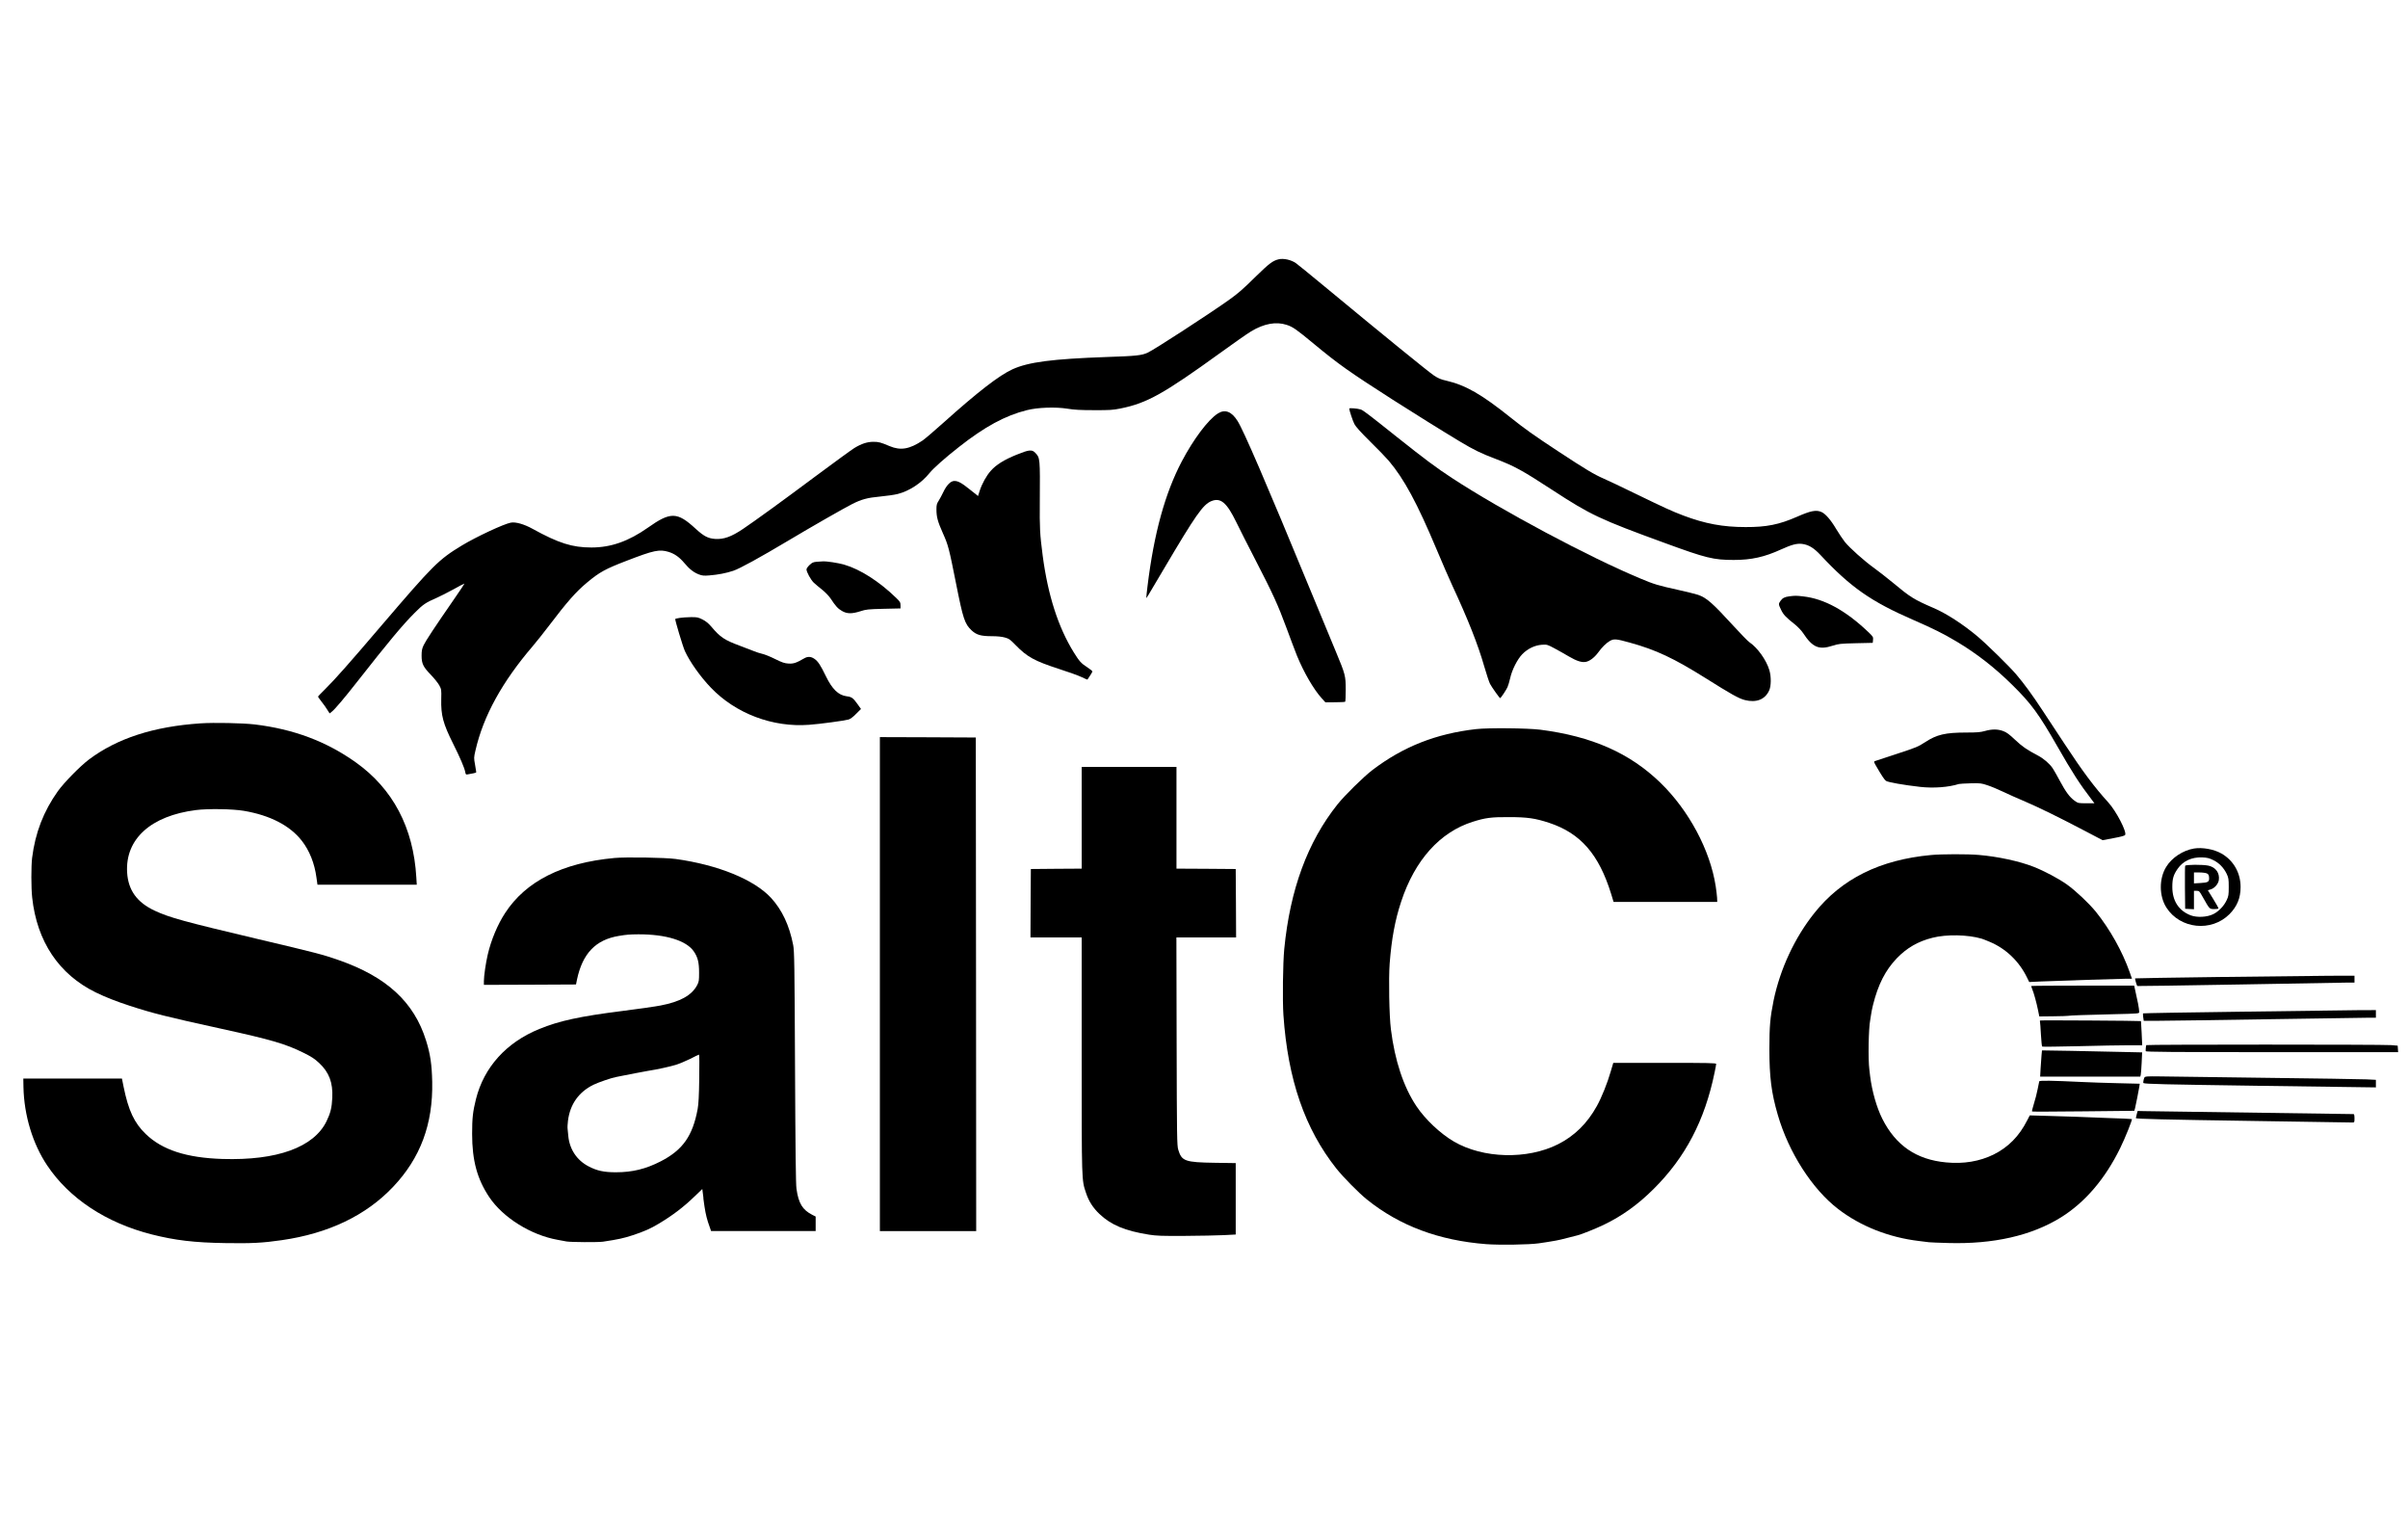
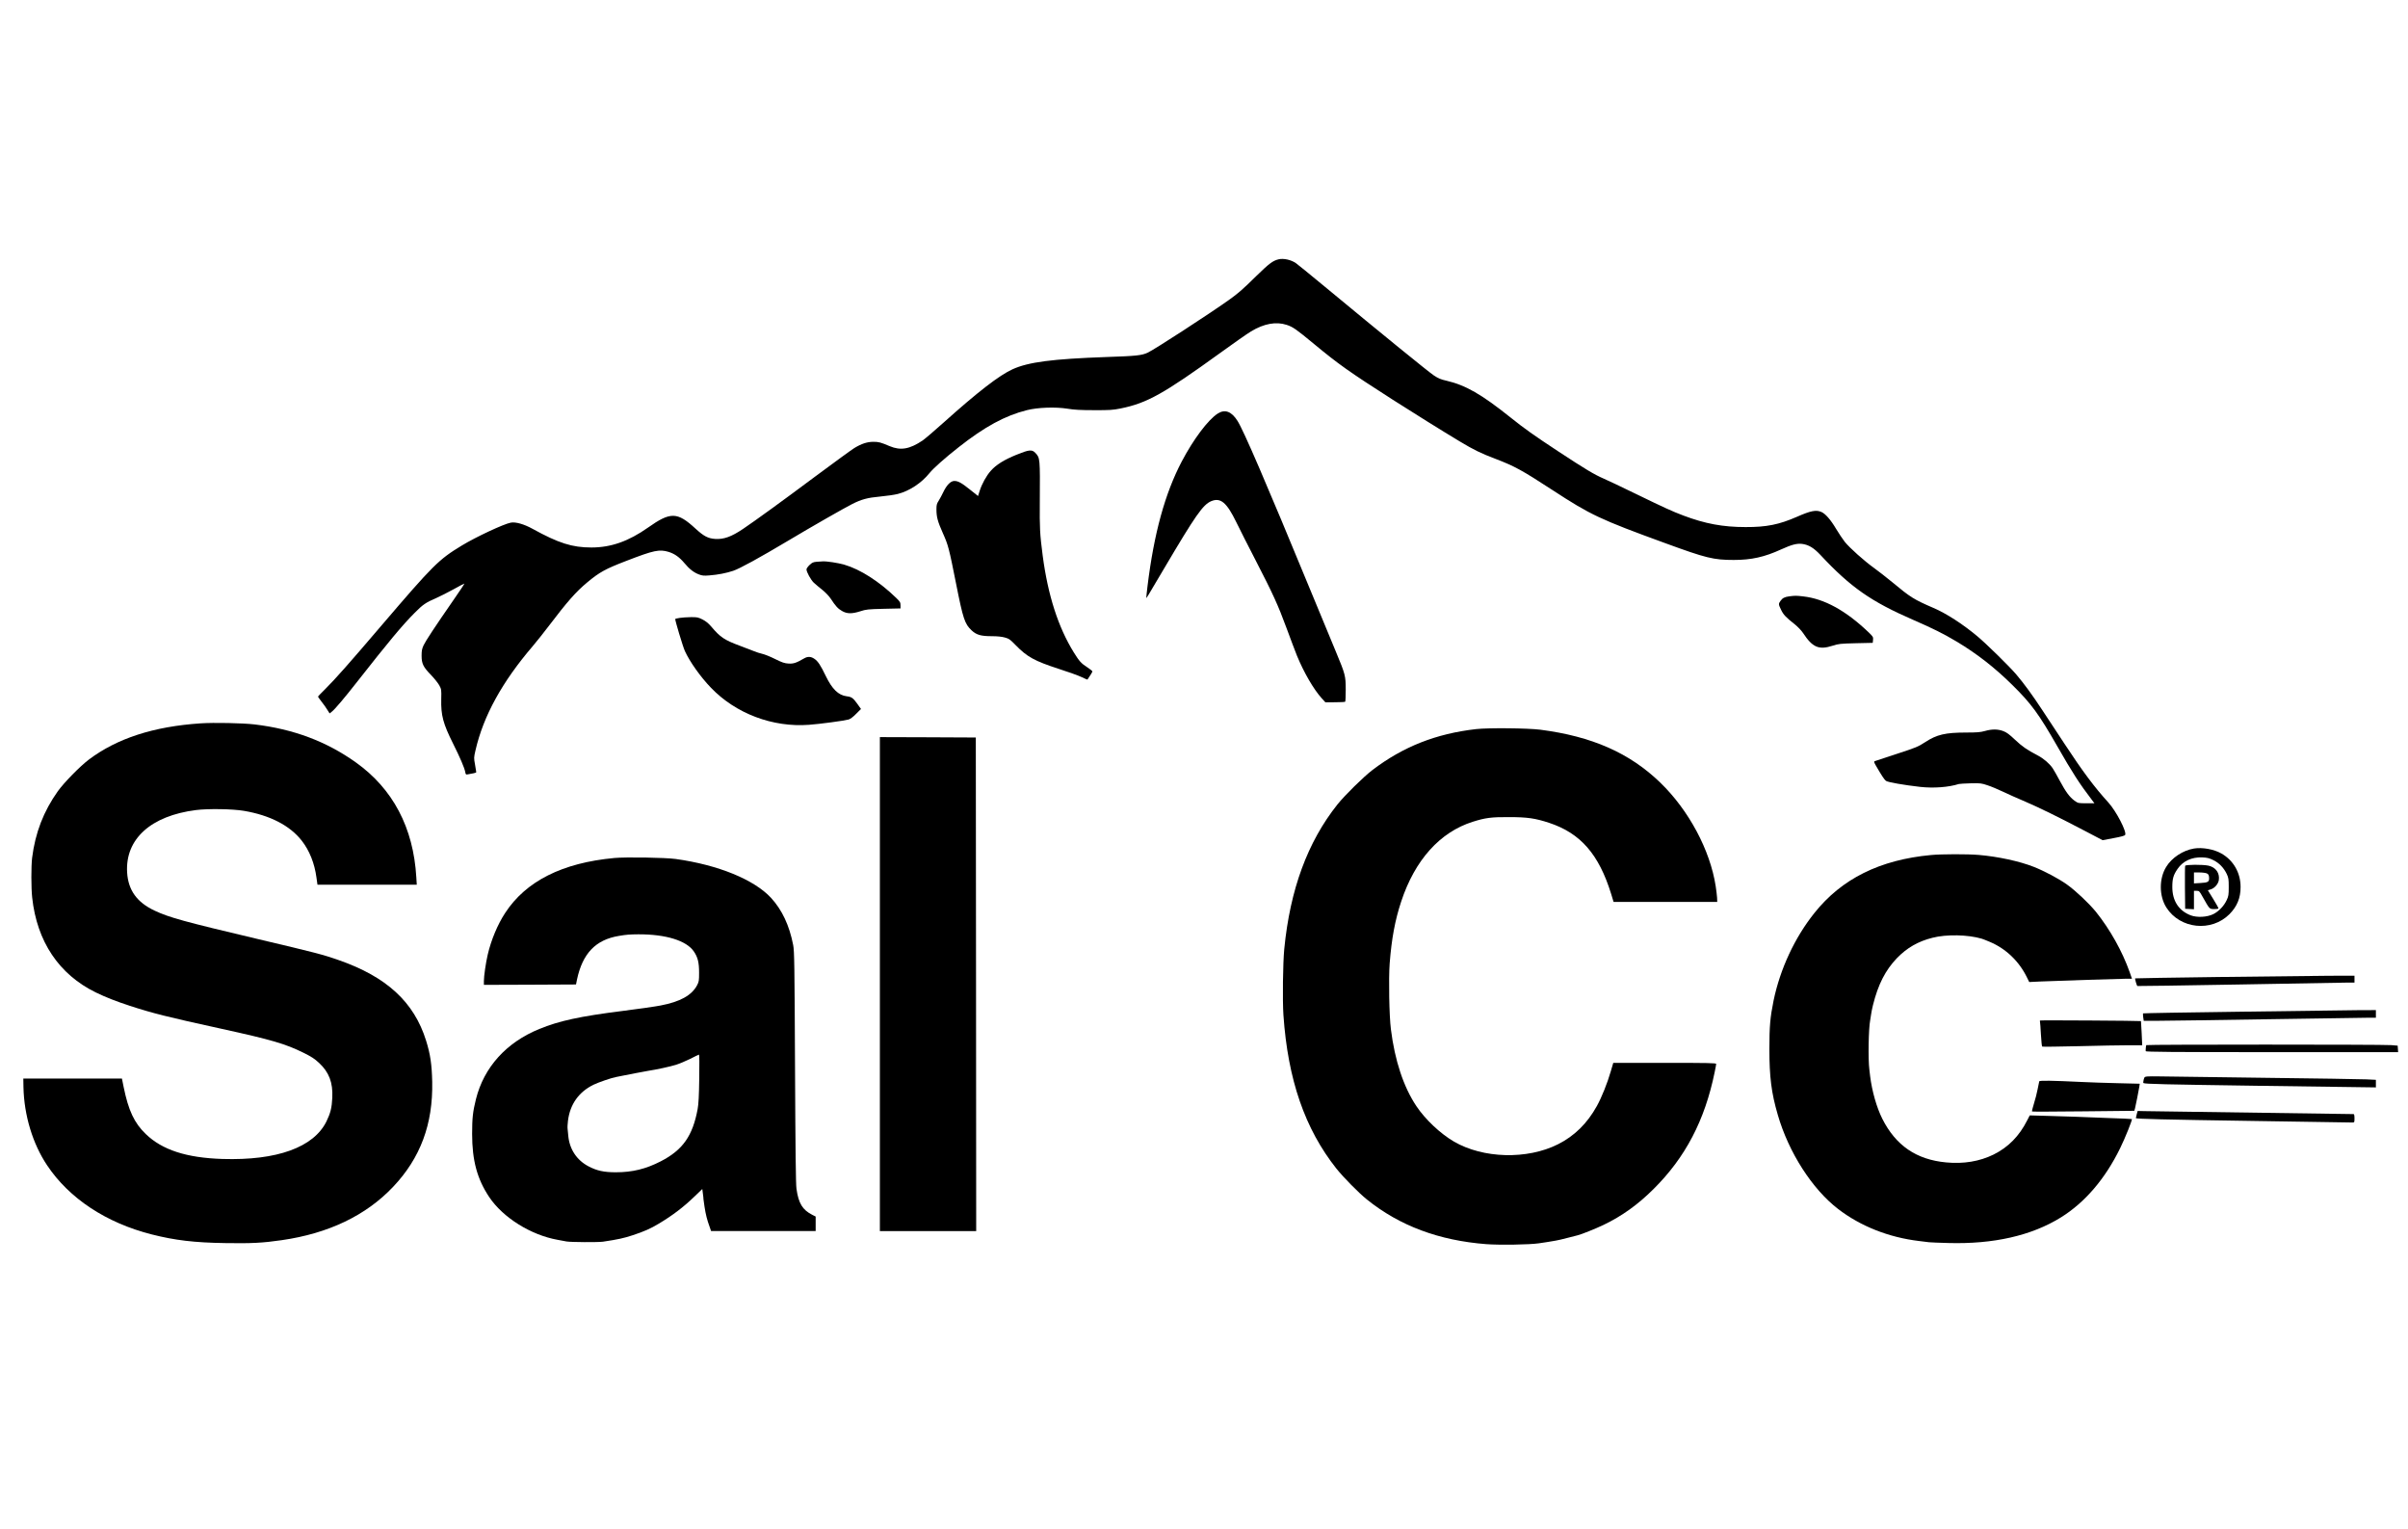
<svg xmlns="http://www.w3.org/2000/svg" viewBox="550 1150 3150 2000">
  <style>
  path { fill: #000000; }
  @media (prefers-color-scheme: dark) {
    path { fill: #ffffff; }
  }
</style>
  <g transform="translate(0,4267) scale(0.1,-0.1)">
    <path d="M22227 27779 c-76 -18 -125 -55 -292 -218 -185 -182 -236 -226 -365 -318 -255 -181 -967 -644 -1056 -685 -78 -36 -146 -44 -539 -57 -710 -25 -1022 -66 -1229 -160 -174 -79 -456 -297 -901 -696 -121 -109 -245 -214 -275 -235 -169 -114 -288 -135 -431 -75 -120 51 -144 57 -214 57 -81 0 -157 -25 -250 -82 -33 -20 -262 -187 -510 -371 -434 -324 -789 -581 -945 -686 -153 -103 -251 -138 -364 -131 -94 6 -150 36 -257 134 -240 221 -327 223 -624 13 -253 -178 -483 -259 -738 -259 -252 0 -429 56 -772 245 -111 61 -220 92 -283 80 -92 -17 -456 -187 -642 -300 -302 -183 -372 -253 -1046 -1041 -435 -510 -612 -709 -738 -834 -53 -52 -96 -97 -96 -101 0 -3 21 -32 46 -65 26 -32 60 -80 76 -107 l30 -47 29 23 c40 31 166 180 332 392 405 516 591 740 752 901 108 109 145 134 282 193 49 22 151 73 227 115 76 43 140 76 141 74 2 -2 -63 -100 -145 -218 -246 -355 -361 -530 -389 -589 -21 -46 -26 -71 -26 -136 0 -104 21 -148 124 -253 42 -44 90 -104 107 -134 28 -52 29 -55 26 -180 -5 -213 24 -321 155 -583 92 -184 148 -315 159 -371 6 -34 8 -36 38 -30 17 4 48 9 69 13 20 3 37 10 37 15 0 6 -7 50 -16 99 -16 87 -16 91 6 186 103 450 349 896 749 1363 49 58 143 175 207 260 244 321 357 450 505 573 162 135 237 176 515 283 360 139 430 153 552 116 78 -25 139 -68 204 -145 66 -79 122 -123 190 -149 45 -17 66 -19 138 -13 113 9 218 29 311 60 87 29 342 169 728 399 282 169 732 426 828 474 123 62 200 83 364 98 86 8 190 23 233 34 152 39 308 141 414 272 53 65 201 197 382 339 340 268 608 414 893 485 142 36 375 44 532 19 82 -14 170 -19 345 -19 208 -1 248 2 348 22 347 70 563 191 1305 727 174 127 356 253 402 281 171 103 329 131 468 85 81 -27 125 -58 357 -250 322 -266 451 -358 1030 -729 242 -155 662 -417 876 -545 185 -111 275 -155 465 -227 255 -98 345 -147 749 -410 498 -325 619 -382 1475 -694 533 -195 630 -219 895 -219 230 0 402 38 620 138 137 62 204 80 273 72 86 -11 153 -51 242 -146 392 -420 660 -608 1215 -849 253 -110 394 -180 563 -281 265 -158 500 -341 731 -569 249 -245 346 -379 589 -803 195 -341 292 -492 451 -699 l34 -45 -106 0 c-106 0 -107 0 -155 34 -64 47 -113 113 -191 258 -36 68 -79 143 -95 167 -42 61 -118 126 -192 165 -149 78 -205 118 -299 206 -75 71 -111 98 -155 114 -71 27 -149 27 -240 1 -58 -16 -100 -20 -241 -20 -275 0 -388 -26 -539 -125 -94 -61 -118 -71 -375 -155 -151 -50 -281 -93 -288 -95 -10 -4 -6 -17 14 -52 76 -132 114 -190 135 -205 24 -18 236 -55 449 -79 173 -19 369 -5 505 38 11 3 81 7 155 9 126 3 141 1 220 -26 47 -15 137 -53 200 -83 63 -30 194 -89 292 -130 190 -82 431 -200 788 -387 l225 -118 143 27 c98 18 146 31 152 42 23 41 -115 307 -218 422 -184 202 -338 408 -577 772 -98 149 -229 347 -290 440 -129 196 -237 344 -340 465 -91 107 -391 401 -510 500 -193 161 -406 298 -574 370 -255 110 -301 139 -535 334 -77 63 -185 148 -241 188 -127 91 -319 262 -383 342 -27 34 -77 110 -113 169 -71 120 -141 200 -194 222 -69 29 -137 16 -317 -63 -235 -103 -400 -136 -673 -135 -298 0 -531 44 -815 151 -150 57 -242 99 -625 285 -187 91 -374 180 -415 197 -125 54 -240 123 -590 353 -331 218 -445 299 -630 447 -377 302 -588 423 -838 481 -73 16 -108 31 -165 69 -68 45 -665 530 -1427 1161 -190 157 -359 295 -377 307 -63 44 -160 66 -226 51z" />
-     <path d="M23150 25827 c0 -23 44 -156 67 -202 18 -35 79 -103 207 -230 101 -99 210 -212 243 -251 201 -238 370 -550 628 -1164 75 -179 166 -388 202 -465 206 -443 338 -777 418 -1057 30 -103 64 -207 76 -230 20 -40 125 -188 133 -188 9 0 78 104 96 143 10 23 26 76 35 117 24 110 94 248 159 315 71 72 162 116 256 123 67 4 70 4 167 -48 54 -29 139 -77 188 -106 99 -58 166 -80 219 -70 50 9 111 55 157 116 58 79 108 128 157 157 53 31 83 29 262 -21 342 -94 576 -204 997 -468 331 -208 427 -262 508 -283 149 -38 264 6 318 125 27 58 28 180 3 265 -39 132 -154 294 -261 366 -20 13 -115 111 -212 217 -270 295 -349 365 -460 403 -32 11 -150 40 -263 65 -262 58 -310 72 -493 149 -665 276 -1821 893 -2462 1313 -204 133 -359 249 -720 536 -376 300 -445 352 -475 361 -43 14 -150 22 -150 12z" />
    <path d="M21429 25761 c-127 -82 -318 -337 -470 -626 -219 -417 -363 -939 -448 -1631 -10 -82 -17 -151 -16 -152 4 -5 -1 -13 230 378 415 703 511 840 620 886 122 50 202 -17 328 -276 44 -91 158 -316 254 -501 224 -434 291 -580 403 -884 50 -137 112 -299 136 -360 92 -223 216 -436 322 -555 l50 -55 126 1 c69 0 129 3 133 7 4 4 7 76 7 160 0 177 -7 202 -125 485 -39 92 -192 461 -340 821 -579 1404 -871 2082 -951 2207 -78 124 -165 156 -259 95z" />
    <path d="M18795 25222 c-161 -66 -263 -129 -334 -209 -58 -65 -116 -170 -146 -264 l-21 -66 -99 79 c-117 94 -161 118 -211 118 -48 0 -100 -53 -145 -147 -17 -37 -45 -87 -60 -112 -25 -38 -29 -55 -29 -112 0 -101 16 -159 85 -314 69 -154 80 -196 171 -654 93 -469 114 -530 204 -615 63 -59 122 -76 264 -76 72 0 130 -6 170 -17 55 -15 70 -26 141 -99 152 -156 247 -208 570 -313 121 -39 253 -86 294 -106 41 -20 75 -34 76 -33 33 47 65 99 65 107 0 6 -31 31 -68 55 -79 51 -102 76 -176 195 -204 330 -338 748 -406 1263 -37 285 -41 361 -38 713 4 561 3 567 -57 631 -46 48 -80 45 -250 -24z" />
    <path d="M16182 23823 c-44 -4 -58 -10 -92 -42 -22 -21 -40 -46 -40 -57 0 -35 57 -138 96 -175 22 -20 71 -62 111 -93 41 -33 88 -82 109 -114 65 -99 95 -132 148 -162 66 -39 131 -39 241 -4 74 24 98 27 303 32 l222 5 0 41 c0 38 -6 47 -57 97 -222 215 -469 373 -678 434 -84 24 -233 47 -285 43 -14 -1 -49 -3 -78 -5z" />
    <path d="M28905 23371 c-61 -8 -87 -22 -114 -60 -27 -38 -27 -44 8 -116 30 -63 61 -97 178 -189 41 -33 88 -82 109 -114 125 -190 207 -225 389 -166 74 24 98 27 302 32 l221 5 4 39 c4 38 0 43 -67 107 -292 277 -571 430 -844 461 -92 11 -109 11 -186 1z" />
    <path d="M14391 23089 c-30 -5 -56 -11 -58 -13 -7 -7 99 -360 126 -420 64 -140 203 -337 341 -480 325 -339 809 -521 1283 -485 141 10 459 53 517 69 22 6 59 33 99 74 l64 64 -47 66 c-56 78 -75 92 -140 100 -109 14 -190 93 -274 266 -68 141 -102 193 -150 225 -44 30 -86 32 -132 5 -104 -60 -140 -72 -205 -68 -53 3 -84 14 -177 60 -62 31 -137 61 -166 67 -29 6 -80 23 -114 37 -34 14 -115 45 -180 69 -202 75 -255 110 -375 252 -37 43 -71 70 -114 92 -57 28 -70 31 -153 30 -50 -1 -115 -5 -145 -10z" />
    <path d="M8123 21710 c-612 -41 -1092 -196 -1461 -474 -116 -88 -324 -300 -405 -413 -187 -263 -296 -544 -337 -873 -13 -109 -13 -393 1 -518 62 -576 351 -1006 832 -1241 130 -63 265 -116 442 -174 297 -97 486 -145 1200 -301 661 -145 837 -197 1073 -313 107 -53 147 -79 206 -134 131 -122 182 -257 173 -454 -6 -132 -24 -203 -76 -310 -167 -340 -647 -514 -1361 -492 -470 15 -788 118 -1003 326 -151 145 -227 308 -290 617 l-22 109 -645 0 -645 0 2 -115 c8 -366 121 -740 310 -1021 289 -433 773 -752 1369 -903 304 -77 556 -107 959 -113 339 -6 494 2 740 38 612 88 1101 322 1456 696 359 378 524 822 513 1374 -5 227 -24 360 -80 539 -157 505 -517 836 -1144 1054 -206 72 -289 94 -1065 277 -955 226 -1149 279 -1341 369 -232 108 -347 268 -361 500 -26 437 310 741 900 816 159 20 478 15 627 -10 342 -58 602 -192 757 -390 101 -129 168 -296 193 -484 l13 -92 650 0 649 0 -6 98 c-38 648 -306 1156 -792 1502 -385 274 -814 435 -1324 496 -154 18 -529 26 -707 14z" />
    <path d="M24810 21635 c-525 -60 -953 -229 -1355 -534 -117 -89 -362 -330 -459 -451 -391 -491 -620 -1113 -696 -1890 -18 -183 -24 -673 -11 -865 58 -843 280 -1487 693 -2008 94 -117 289 -315 398 -403 428 -345 943 -537 1563 -585 177 -13 564 -7 687 11 41 7 86 13 100 15 14 2 39 6 55 9 17 3 48 8 70 12 22 3 90 19 150 35 61 16 120 31 133 34 50 12 232 85 337 135 242 116 449 264 656 470 416 413 670 897 799 1527 11 52 20 101 20 109 0 12 -105 14 -673 14 l-673 0 -33 -112 c-44 -153 -121 -344 -182 -453 -125 -226 -292 -391 -509 -500 -402 -202 -979 -187 -1361 36 -177 103 -375 290 -490 462 -168 251 -283 596 -334 1007 -22 171 -31 662 -16 860 25 324 70 567 151 811 179 542 507 907 936 1042 164 52 243 62 469 61 246 0 347 -15 530 -75 411 -136 650 -410 811 -929 l32 -105 678 0 678 0 -2 55 c-2 30 -10 98 -18 150 -73 473 -352 994 -725 1355 -401 388 -894 605 -1569 692 -167 21 -680 26 -840 8z" />
    <path d="M17010 18300 l0 -3230 630 0 630 0 -2 3228 -3 3227 -627 3 -628 2 0 -3230z" />
-     <path d="M19650 20475 l0 -665 -332 -2 -333 -3 -3 -447 -2 -448 335 0 335 0 0 -1537 c0 -1673 -1 -1631 56 -1802 36 -110 92 -197 176 -277 153 -145 335 -221 650 -271 95 -15 169 -18 468 -16 195 1 425 6 510 10 l155 8 0 467 0 467 -270 4 c-394 6 -437 21 -482 172 -16 56 -18 151 -21 1418 l-3 1357 391 0 390 0 -2 448 -3 447 -387 3 -388 2 0 665 0 665 -620 0 -620 0 0 -665z" />
    <path d="M34200 20073 c-144 -24 -290 -120 -363 -240 -95 -153 -94 -382 3 -533 180 -280 589 -322 825 -85 99 100 145 211 145 355 0 186 -93 348 -251 438 -98 56 -250 83 -359 65z m254 -152 c76 -37 136 -100 175 -181 23 -49 26 -67 26 -170 0 -104 -3 -121 -27 -172 -35 -76 -104 -148 -175 -183 -81 -40 -211 -47 -295 -16 -156 60 -241 189 -241 371 0 108 14 157 69 237 70 102 184 155 321 150 67 -3 92 -9 147 -36z" />
    <path d="M34085 19847 c-3 -7 -4 -136 -3 -287 l3 -275 58 -3 57 -3 0 121 0 120 35 0 c33 0 37 -4 77 -76 95 -168 89 -161 152 -163 36 0 56 3 56 11 0 6 -31 62 -69 123 l-69 112 38 12 c49 15 96 68 105 119 15 93 -39 170 -135 191 -74 16 -299 15 -305 -2z m285 -100 c19 -10 26 -21 28 -53 4 -56 -12 -67 -114 -72 l-84 -5 0 72 0 71 73 0 c39 0 83 -6 97 -13z" />
    <path d="M30760 19988 c-668 -62 -1168 -310 -1525 -758 -258 -323 -448 -731 -534 -1145 -45 -222 -55 -336 -55 -635 0 -364 26 -573 110 -860 142 -491 450 -971 789 -1231 294 -226 664 -372 1060 -419 55 -7 114 -14 130 -16 17 -2 129 -7 250 -10 591 -17 1090 96 1475 335 315 196 579 505 775 906 65 132 161 372 153 380 -2 2 -158 9 -348 15 -190 7 -363 13 -385 15 -22 1 -167 5 -322 10 l-281 8 -33 -64 c-105 -208 -248 -353 -442 -449 -182 -89 -392 -124 -619 -102 -389 36 -659 221 -835 571 -74 148 -134 358 -159 556 -4 33 -8 71 -10 85 -18 135 -11 542 11 650 3 14 7 45 11 70 3 25 14 81 25 125 67 270 162 456 313 614 131 135 277 220 466 267 182 47 464 41 643 -12 12 -3 60 -22 107 -42 210 -88 384 -255 486 -466 l29 -59 145 7 c246 10 1030 36 1117 36 l82 0 -29 84 c-97 275 -258 561 -443 792 -90 110 -264 275 -378 356 -106 76 -298 178 -436 232 -189 74 -469 134 -716 155 -148 13 -489 12 -627 -1z" />
    <path d="M13535 19949 c-679 -63 -1156 -303 -1427 -719 -97 -147 -184 -354 -228 -545 -25 -106 -50 -280 -50 -344 l0 -51 602 2 603 3 13 65 c73 341 244 520 547 570 100 17 142 20 255 21 362 1 630 -82 727 -225 51 -75 68 -143 68 -276 0 -105 -2 -119 -26 -165 -70 -132 -221 -216 -478 -265 -58 -12 -281 -43 -495 -71 -558 -70 -833 -130 -1091 -236 -432 -176 -725 -501 -829 -918 -41 -164 -50 -249 -50 -455 0 -347 66 -590 224 -826 180 -268 543 -495 892 -558 45 -8 99 -18 118 -22 56 -10 413 -12 477 -3 201 30 272 46 388 84 147 48 236 87 345 153 180 108 321 215 466 355 l101 97 8 -62 c5 -35 8 -66 7 -69 0 -3 6 -48 14 -100 16 -104 34 -174 66 -261 l20 -58 684 0 684 0 0 95 0 95 -42 21 c-130 66 -182 150 -209 342 -9 58 -14 521 -19 1592 -6 1346 -9 1519 -24 1595 -50 258 -146 461 -290 618 -222 239 -692 431 -1246 508 -137 19 -652 27 -805 13z m1112 -2881 c-3 -231 -9 -337 -21 -403 -65 -351 -195 -535 -483 -683 -195 -100 -370 -143 -588 -143 -154 0 -247 20 -357 78 -153 80 -248 224 -264 398 -3 33 -7 74 -9 92 -3 17 0 65 5 107 27 215 142 376 334 470 69 33 230 88 291 100 17 3 53 10 80 16 81 17 289 56 340 65 118 18 292 56 369 80 44 14 128 49 186 78 58 30 109 54 114 55 5 1 6 -135 3 -310z" />
    <path d="M34530 18393 c-602 -8 -1097 -16 -1099 -18 -5 -6 20 -94 29 -100 3 -2 607 7 1341 20 734 14 1371 25 1417 25 l82 0 0 45 0 45 -337 -1 c-186 -1 -831 -8 -1433 -16z" />
-     <path d="M32070 18275 c0 -3 7 -21 14 -40 21 -49 56 -176 76 -274 l17 -84 182 2 c100 1 188 4 194 6 15 5 241 13 587 21 346 8 345 8 344 31 -3 54 -17 127 -61 321 l-5 22 -674 0 c-371 0 -674 -2 -674 -5z" />
    <path d="M34817 17939 c-703 -9 -1281 -19 -1283 -22 -2 -2 -1 -25 2 -50 l7 -47 181 0 c99 0 730 9 1401 20 671 11 1273 20 1338 20 l117 0 0 50 0 50 -242 -1 c-134 -1 -818 -10 -1521 -20z" />
    <path d="M32187 17824 c-3 -3 -4 -11 -1 -17 2 -7 8 -81 12 -165 5 -84 12 -155 16 -159 3 -4 219 -1 479 5 259 7 552 12 651 12 l179 0 -7 157 c-4 86 -8 158 -9 159 -6 5 -1315 13 -1320 8z" />
    <path d="M33577 17502 c-5 -7 -10 -57 -8 -79 1 -10 338 -13 1652 -13 l1650 0 -3 43 -3 42 -85 7 c-118 9 -3198 9 -3203 0z" />
-     <path d="M32206 17369 c-3 -35 -8 -112 -12 -171 l-6 -108 655 0 655 0 6 23 c3 13 8 84 12 159 l6 135 -273 6 c-151 4 -446 10 -656 14 l-381 6 -6 -64z" />
    <path d="M33594 17092 c-39 -3 -42 -5 -52 -43 -5 -21 -7 -41 -3 -43 22 -13 260 -18 1506 -36 765 -10 1423 -19 1463 -20 l72 -1 0 49 0 50 -122 6 c-68 3 -685 13 -1373 21 -687 9 -1295 17 -1350 18 -55 1 -119 1 -141 -1z" />
    <path d="M32176 17028 c-2 -7 -12 -53 -21 -103 -9 -49 -31 -134 -48 -187 -17 -54 -28 -100 -25 -104 3 -3 306 -2 672 2 l666 7 10 36 c10 41 45 216 55 277 l6 41 -283 7 c-156 3 -371 11 -478 16 -392 19 -550 21 -554 8z" />
    <path d="M33451 16596 c-6 -25 -11 -47 -11 -49 0 -10 357 -19 1550 -37 690 -11 1267 -20 1283 -20 26 0 27 2 27 55 0 37 -4 55 -12 55 -171 2 -2687 37 -2744 39 l-81 2 -12 -45z" />
  </g>
</svg>